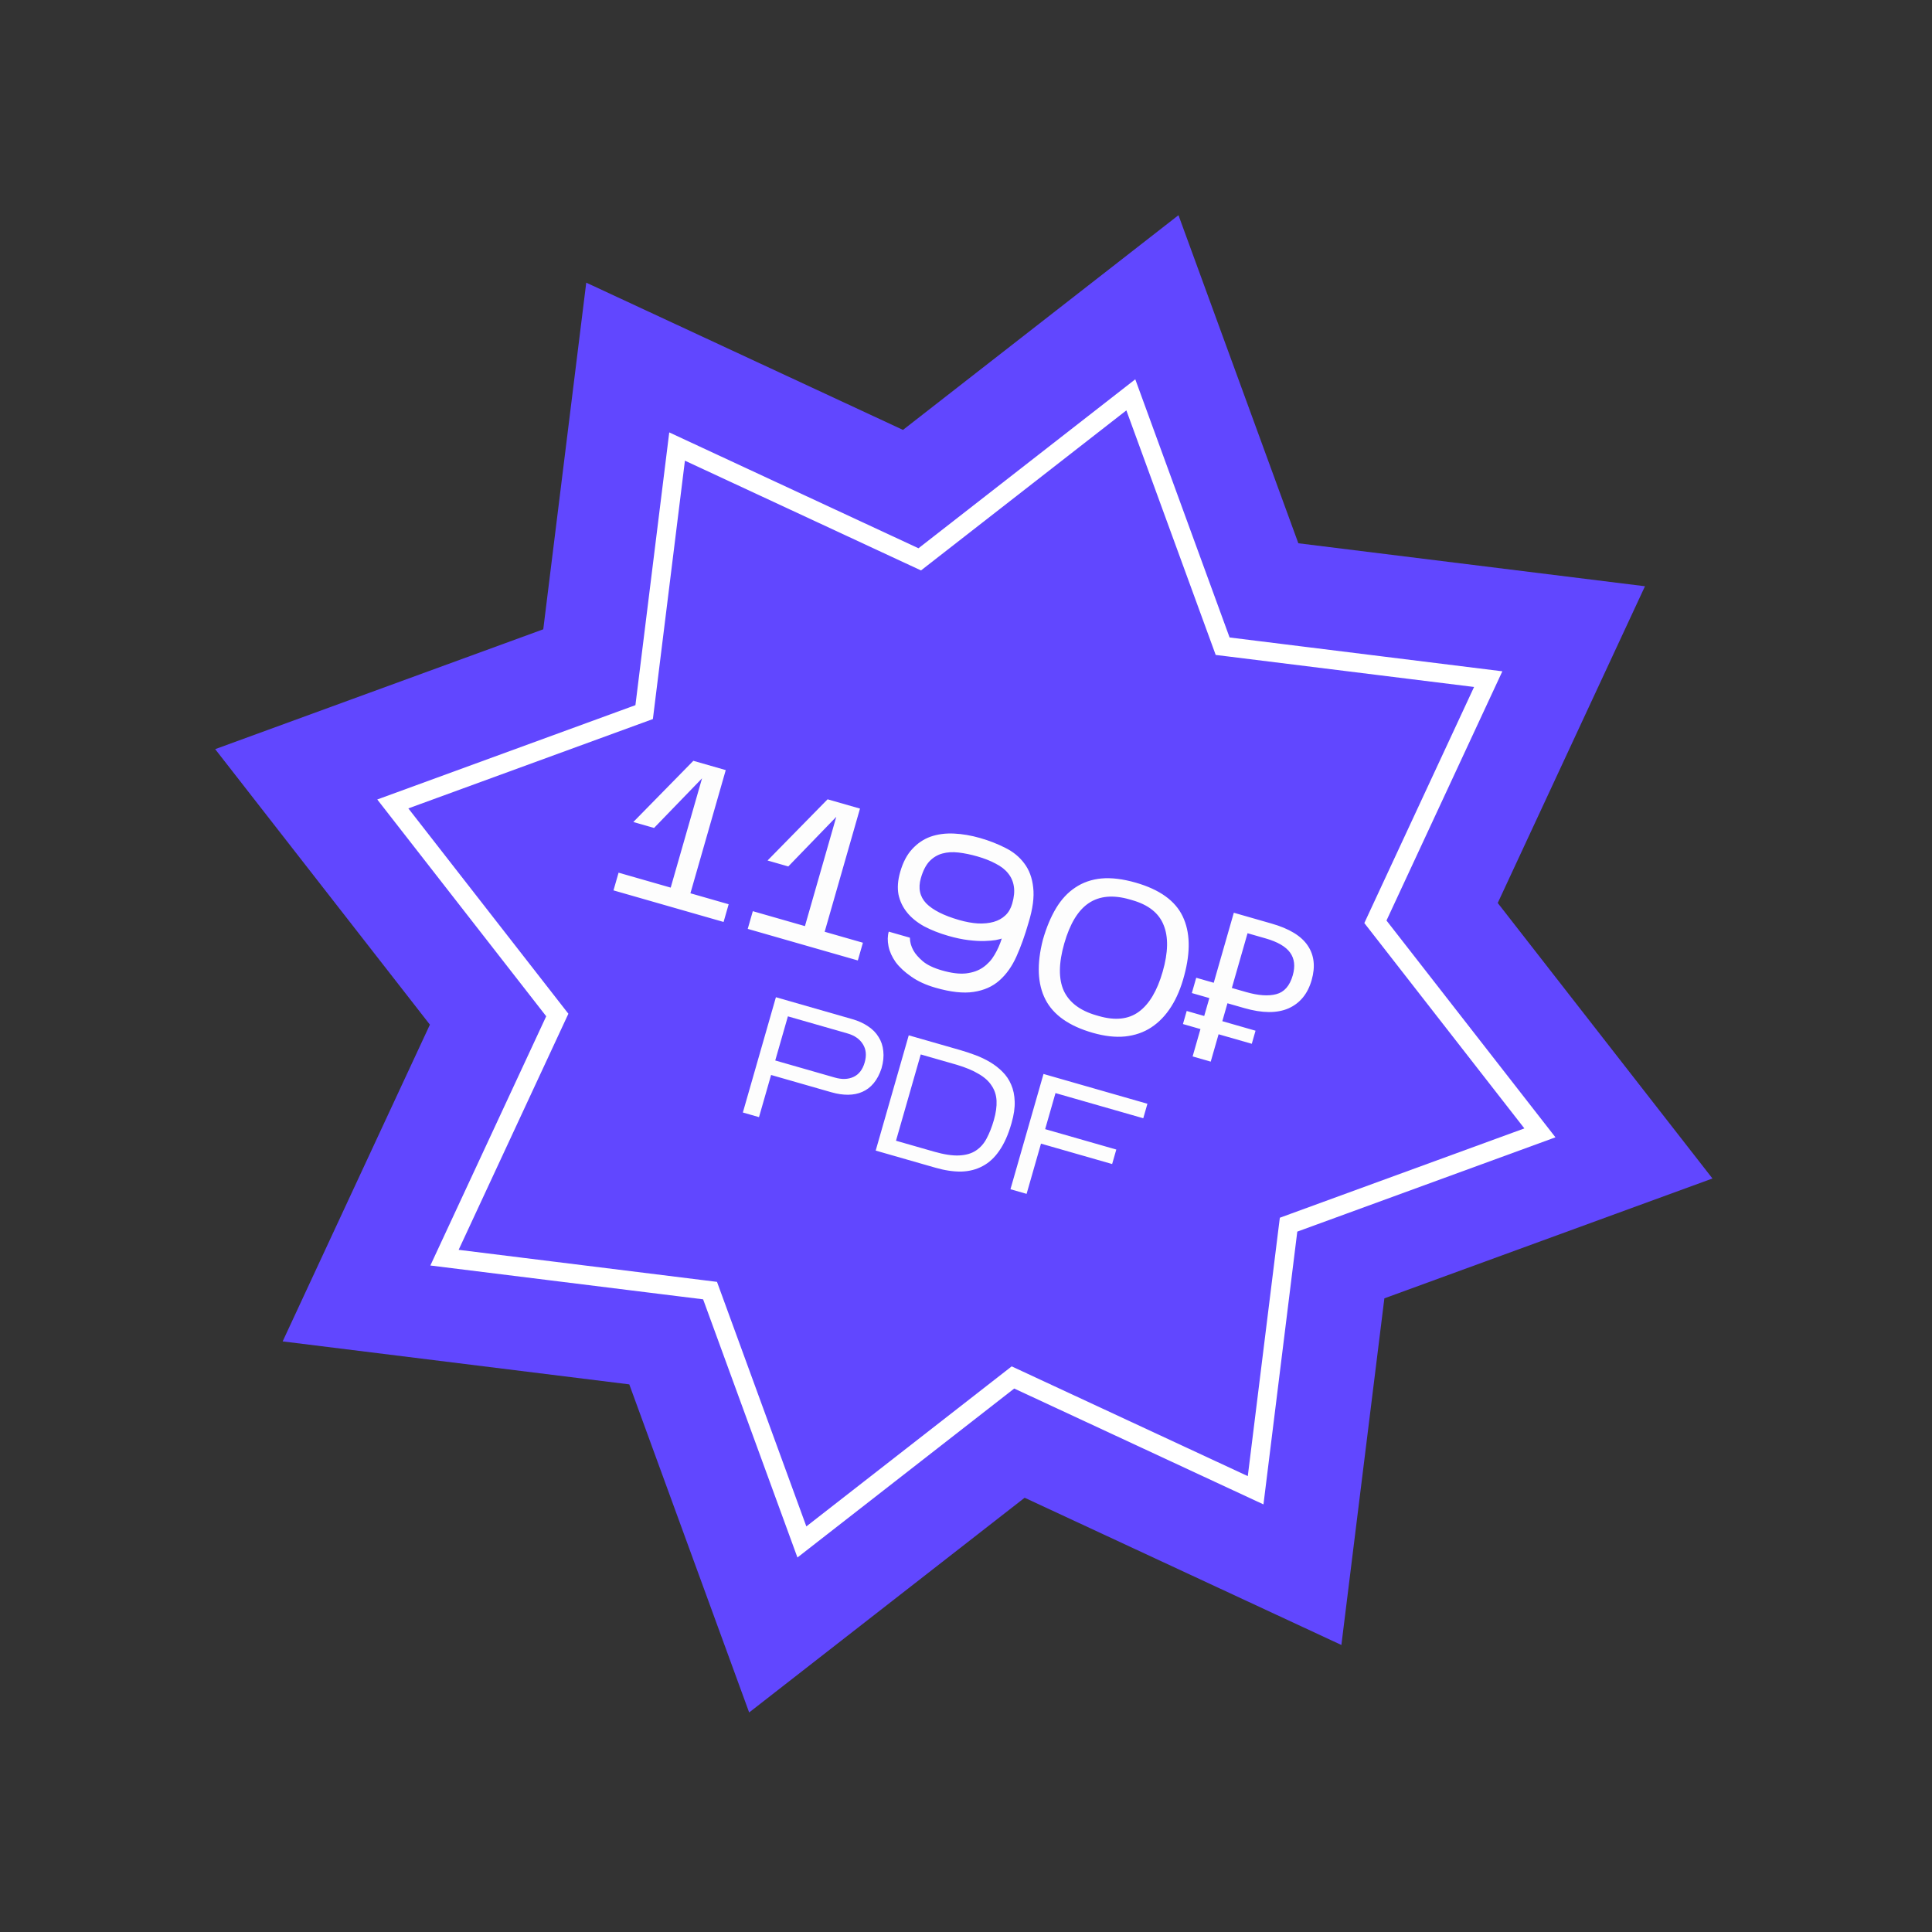
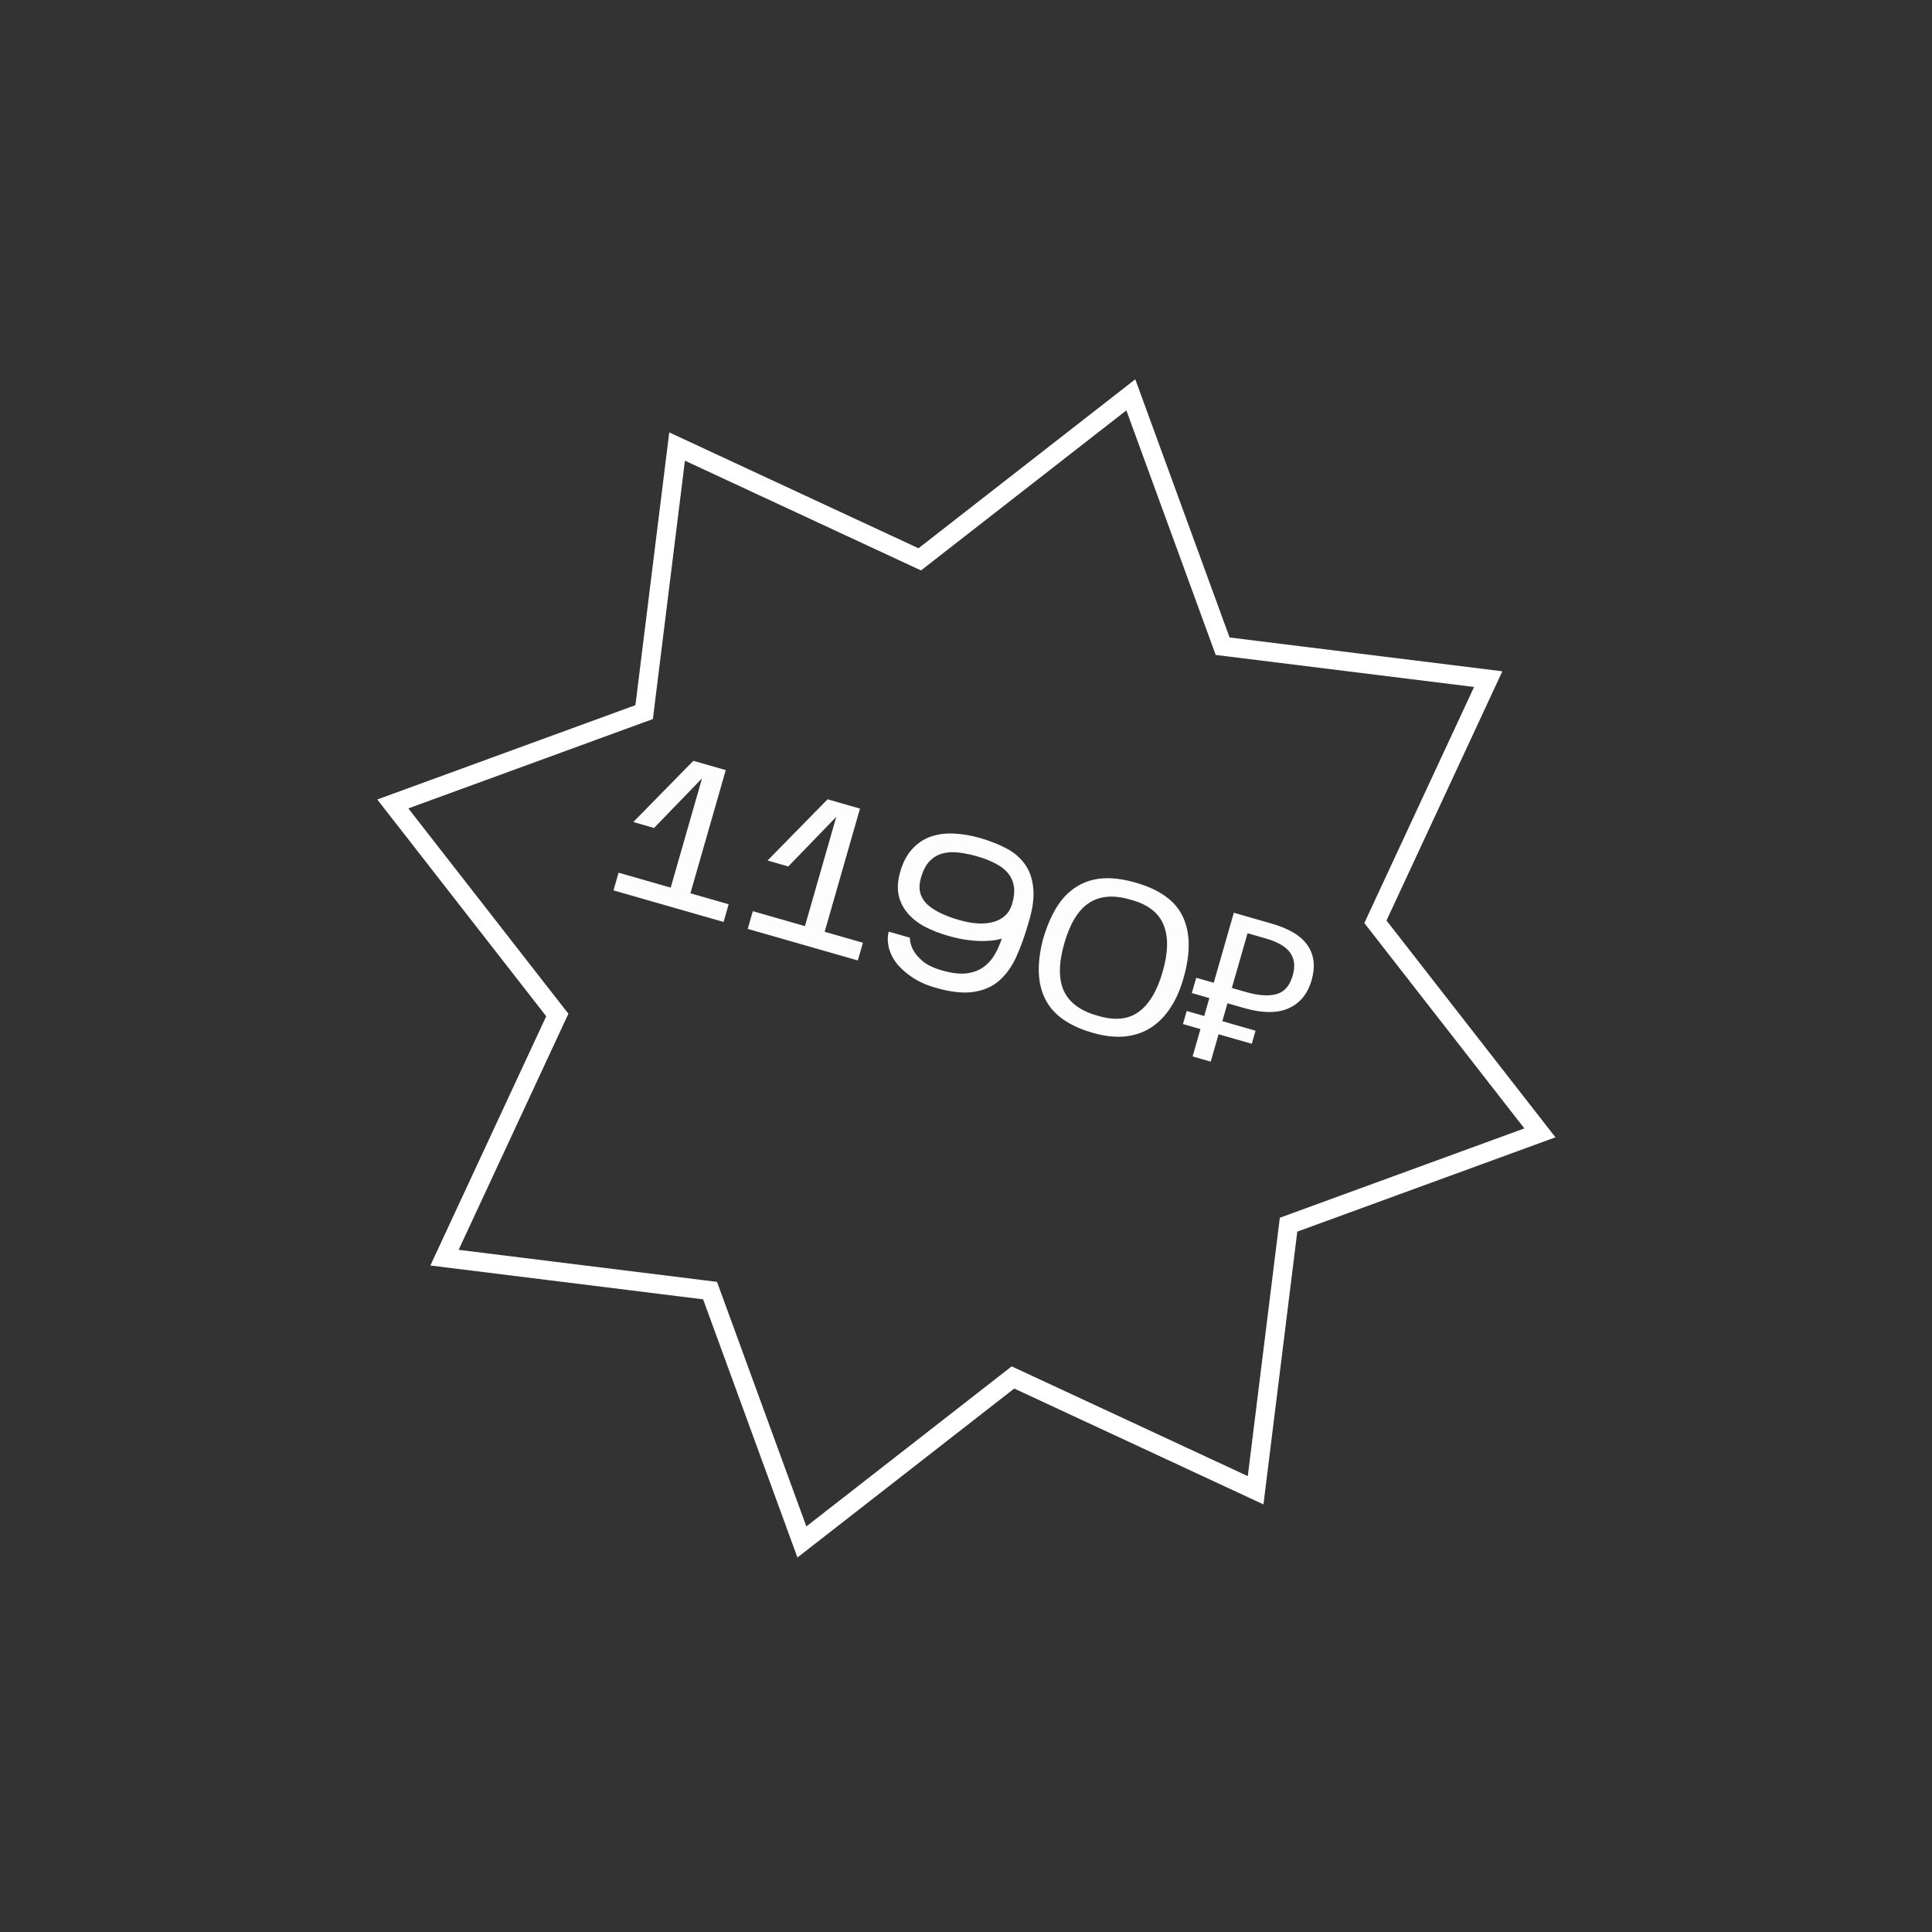
<svg xmlns="http://www.w3.org/2000/svg" width="203" height="203" viewBox="0 0 203 203" fill="none">
  <rect x="0" y="0" width="203" height="203" fill="#333333" stroke="none" />
-   <path d="M123.826 22.61L136.42 57.082L172.842 61.598L157.371 94.879L179.932 123.827L145.459 136.42L140.943 172.842L107.662 157.372L78.715 179.932L66.121 145.46L29.699 140.944L45.17 107.663L22.609 78.715L57.082 66.122L61.598 29.7L94.879 45.17L123.826 22.61Z" fill="#6147FF" />
  <path d="M118.818 41.487L128.257 67.324L128.466 67.898L129.073 67.973L156.37 71.358L144.775 96.301L144.518 96.855L144.893 97.337L161.802 119.033L135.966 128.471L135.392 128.681L135.316 129.288L131.932 156.585L106.988 144.99L106.434 144.732L105.952 145.108L84.257 162.017L74.818 136.181L74.608 135.606L74.002 135.531L46.705 132.146L58.299 107.203L58.557 106.649L58.181 106.167L41.273 84.472L67.109 75.033L67.683 74.823L67.758 74.217L71.143 46.919L96.086 58.514L96.64 58.772L97.122 58.396L118.818 41.487Z" stroke="white" stroke-width="2" />
  <path d="M76.562 95.011L76.029 96.872L64.461 93.555L64.995 91.694L70.472 93.264L73.765 81.781L68.722 86.995L66.544 86.371L72.851 79.94L76.256 80.916L72.544 93.859L76.562 95.011ZM90.668 99.055L90.134 100.917L78.567 97.6L79.1 95.739L84.577 97.309L87.87 85.826L82.828 91.04L80.649 90.415L86.956 83.985L90.361 84.961L86.65 97.903L90.668 99.055ZM108.064 96.972C107.688 98.283 107.267 99.459 106.8 100.5C106.334 101.541 105.734 102.384 105 103.028C104.284 103.662 103.384 104.06 102.3 104.222C101.23 104.388 99.899 104.243 98.306 103.786C97.291 103.495 96.441 103.106 95.756 102.62C95.068 102.148 94.519 101.64 94.111 101.096C93.721 100.541 93.469 99.981 93.357 99.415C93.245 98.848 93.253 98.34 93.383 97.889L95.603 98.525C95.609 98.985 95.732 99.432 95.974 99.867C96.175 100.23 96.502 100.606 96.954 100.995C97.422 101.389 98.099 101.713 98.987 101.967C99.974 102.25 100.814 102.354 101.507 102.278C102.219 102.192 102.813 101.981 103.291 101.645C103.787 101.299 104.186 100.864 104.489 100.341C104.81 99.807 105.066 99.232 105.258 98.616C105.139 98.658 104.926 98.712 104.617 98.776C104.313 98.826 103.922 98.859 103.445 98.874C102.967 98.89 102.404 98.858 101.755 98.779C101.121 98.704 100.416 98.555 99.641 98.333C98.696 98.062 97.846 97.727 97.091 97.327C96.354 96.917 95.76 96.434 95.309 95.878C94.859 95.321 94.558 94.694 94.408 93.994C94.275 93.285 94.335 92.493 94.585 91.619C94.876 90.604 95.297 89.802 95.848 89.212C96.402 88.608 97.045 88.174 97.777 87.911C98.522 87.652 99.34 87.543 100.228 87.584C101.116 87.625 102.033 87.781 102.978 88.052C103.936 88.327 104.821 88.672 105.633 89.088C106.448 89.49 107.11 90.031 107.617 90.71C108.138 91.393 108.452 92.239 108.56 93.246C108.682 94.258 108.517 95.499 108.064 96.972ZM96.757 92.265C96.454 93.322 96.643 94.208 97.323 94.922C98.021 95.626 99.174 96.208 100.781 96.669C101.486 96.871 102.146 96.991 102.76 97.03C103.379 97.055 103.929 96.999 104.411 96.863C104.892 96.726 105.3 96.5 105.635 96.184C105.97 95.868 106.21 95.456 106.355 94.948C106.554 94.258 106.612 93.656 106.529 93.145C106.451 92.619 106.248 92.156 105.92 91.757C105.606 91.362 105.17 91.023 104.61 90.74C104.068 90.448 103.431 90.196 102.698 89.986C102.007 89.788 101.344 89.651 100.71 89.576C100.089 89.505 99.522 89.541 99.008 89.683C98.494 89.826 98.042 90.1 97.65 90.507C97.273 90.918 96.976 91.504 96.757 92.265ZM124.433 102.49C124.098 103.767 123.638 104.863 123.055 105.779C122.472 106.695 121.777 107.419 120.968 107.95C120.178 108.471 119.263 108.788 118.223 108.902C117.202 109.006 116.064 108.878 114.809 108.518C112.328 107.807 110.672 106.638 109.841 105.011C109.011 103.384 108.924 101.292 109.581 98.734C109.949 97.451 110.41 96.348 110.965 95.424C111.52 94.499 112.193 93.777 112.983 93.256C113.777 92.721 114.692 92.403 115.728 92.303C116.778 92.208 117.979 92.354 119.333 92.742C121.842 93.462 123.487 94.643 124.267 96.285C125.051 97.914 125.107 99.982 124.433 102.49ZM111.826 99.126C111.232 101.199 111.214 102.857 111.773 104.1C112.35 105.334 113.492 106.195 115.197 106.684L115.472 106.763C117.178 107.252 118.572 107.103 119.652 106.314C120.751 105.515 121.589 104.108 122.167 102.092C122.745 100.075 122.778 98.445 122.266 97.199C121.771 95.944 120.671 95.071 118.965 94.582L118.69 94.503C116.97 94.01 115.546 94.135 114.417 94.88C113.288 95.624 112.424 97.04 111.826 99.126ZM125.311 111.003L126.135 108.127L124.295 107.599L124.69 106.225L126.529 106.752L127.069 104.87L125.229 104.343L125.69 102.736L127.53 103.263L129.64 95.904L133.616 97.044C135.463 97.573 136.723 98.339 137.397 99.341C138.085 100.347 138.225 101.562 137.817 102.986C137.405 104.424 136.595 105.412 135.388 105.951C134.184 106.476 132.638 106.467 130.749 105.925L128.972 105.416L128.433 107.298L131.922 108.299L131.528 109.673L128.039 108.673L127.214 111.549L125.311 111.003ZM130.935 104.239C132.218 104.607 133.272 104.681 134.099 104.46C134.939 104.243 135.517 103.585 135.832 102.485C136.107 101.527 136.015 100.73 135.556 100.095C135.098 99.46 134.241 98.962 132.986 98.602L131.083 98.057L129.433 103.809L130.935 104.239Z" fill="#FDFDFD" />
-   <path d="M81.02 112.95L79.75 117.38L78.054 116.893L81.527 104.781L89.556 107.084C90.19 107.265 90.742 107.517 91.212 107.839C91.684 108.15 92.052 108.523 92.313 108.96C92.59 109.389 92.755 109.88 92.809 110.432C92.874 110.988 92.813 111.594 92.624 112.252C92.419 112.879 92.145 113.4 91.802 113.813C91.459 114.227 91.059 114.53 90.604 114.725C90.161 114.922 89.664 115.023 89.113 115.027C88.563 115.032 87.976 114.945 87.353 114.766L81.02 112.95ZM81.457 111.427L87.72 113.223C88.47 113.438 89.126 113.414 89.689 113.151C90.251 112.888 90.64 112.382 90.855 111.632C91.066 110.893 91.005 110.258 90.671 109.725C90.34 109.181 89.8 108.801 89.05 108.586L82.787 106.79L81.457 111.427ZM106.266 118.073C105.935 119.227 105.515 120.167 105.007 120.895C104.51 121.627 103.924 122.17 103.247 122.526C102.583 122.884 101.835 123.076 101.004 123.1C100.177 123.112 99.273 122.978 98.292 122.696L92.011 120.895L95.484 108.784L100.883 110.332C101.425 110.487 101.966 110.667 102.507 110.872C103.059 111.08 103.575 111.328 104.054 111.615C104.533 111.903 104.962 112.238 105.339 112.62C105.727 113.006 106.029 113.455 106.245 113.966C106.472 114.481 106.596 115.072 106.616 115.739C106.641 116.395 106.532 117.145 106.29 117.987L106.266 118.073ZM94.144 119.859L98.141 121.005C99.19 121.306 100.07 121.44 100.778 121.406C101.487 121.372 102.073 121.203 102.534 120.898C103.011 120.585 103.39 120.157 103.671 119.613C103.966 119.062 104.218 118.422 104.426 117.696C104.645 116.934 104.739 116.256 104.71 115.661C104.681 115.066 104.509 114.536 104.193 114.071C103.891 113.597 103.435 113.186 102.824 112.836C102.228 112.477 101.464 112.158 100.533 111.879L96.744 110.792L94.144 119.859ZM109.38 120.165L107.867 125.442L106.171 124.956L109.644 112.844L120.562 115.975L120.126 117.497L110.903 114.853L109.817 118.642L117.292 120.785L116.855 122.308L109.38 120.165Z" fill="#FDFDFD" />
</svg>